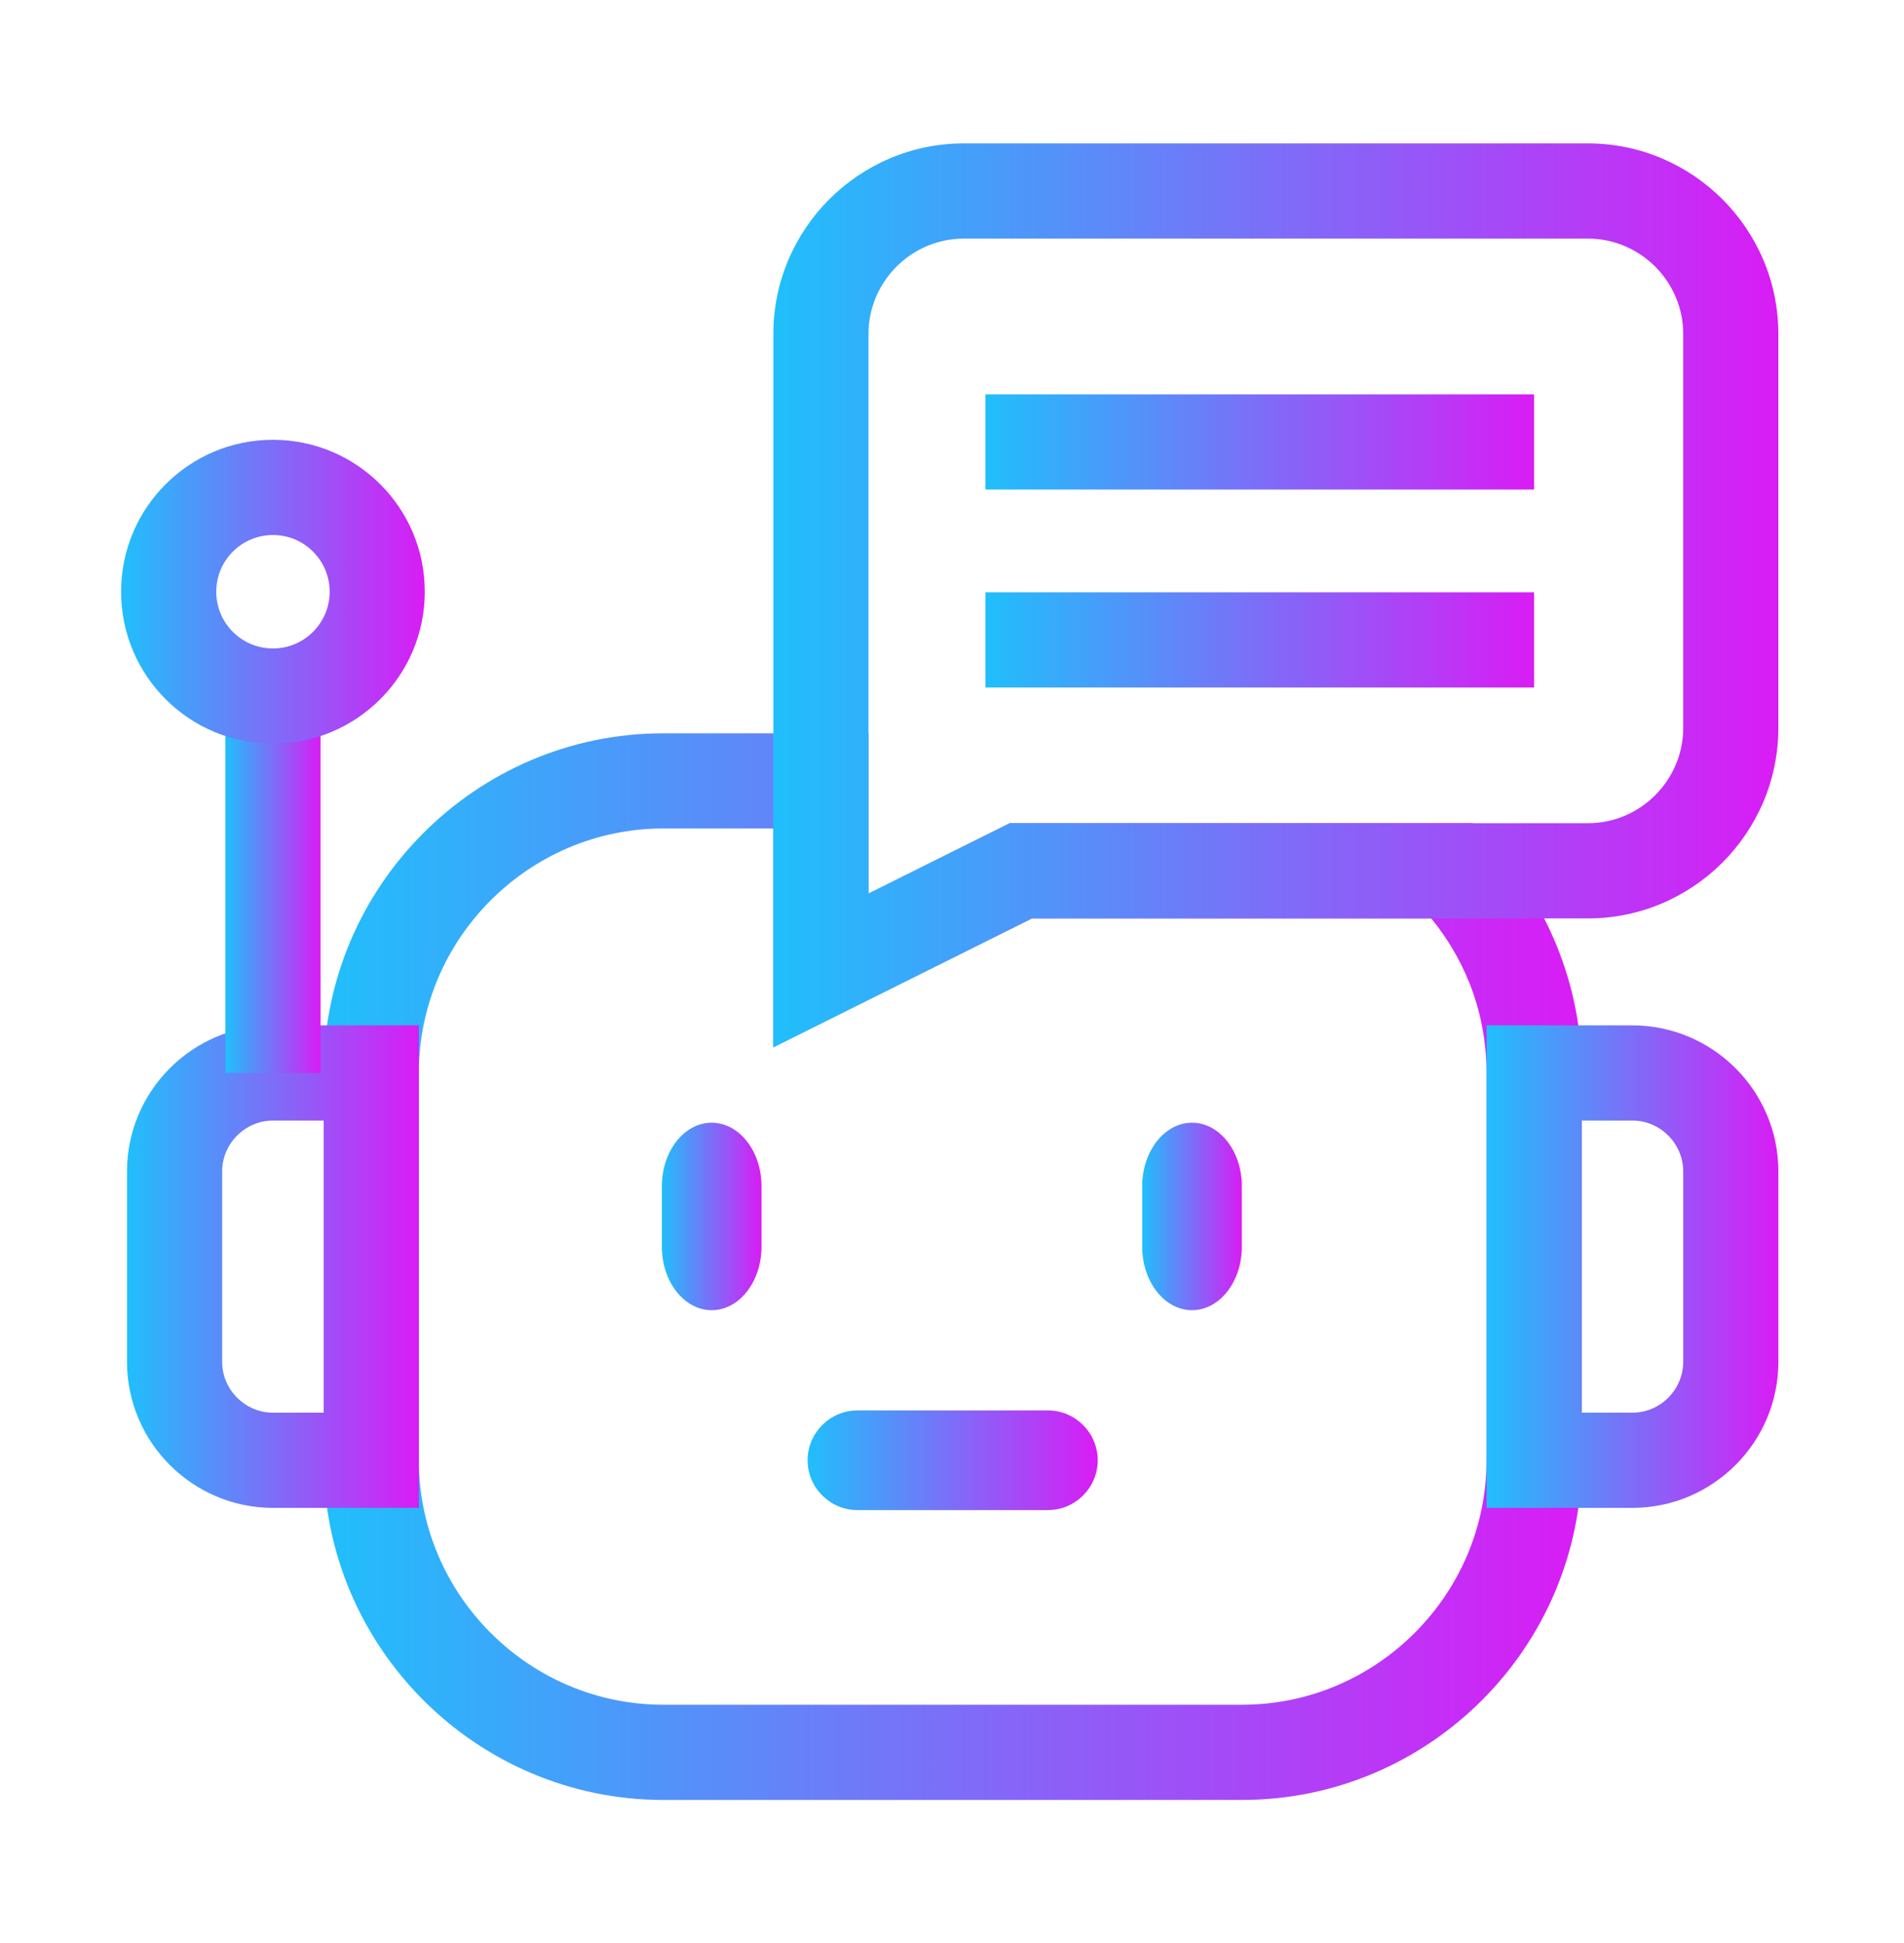
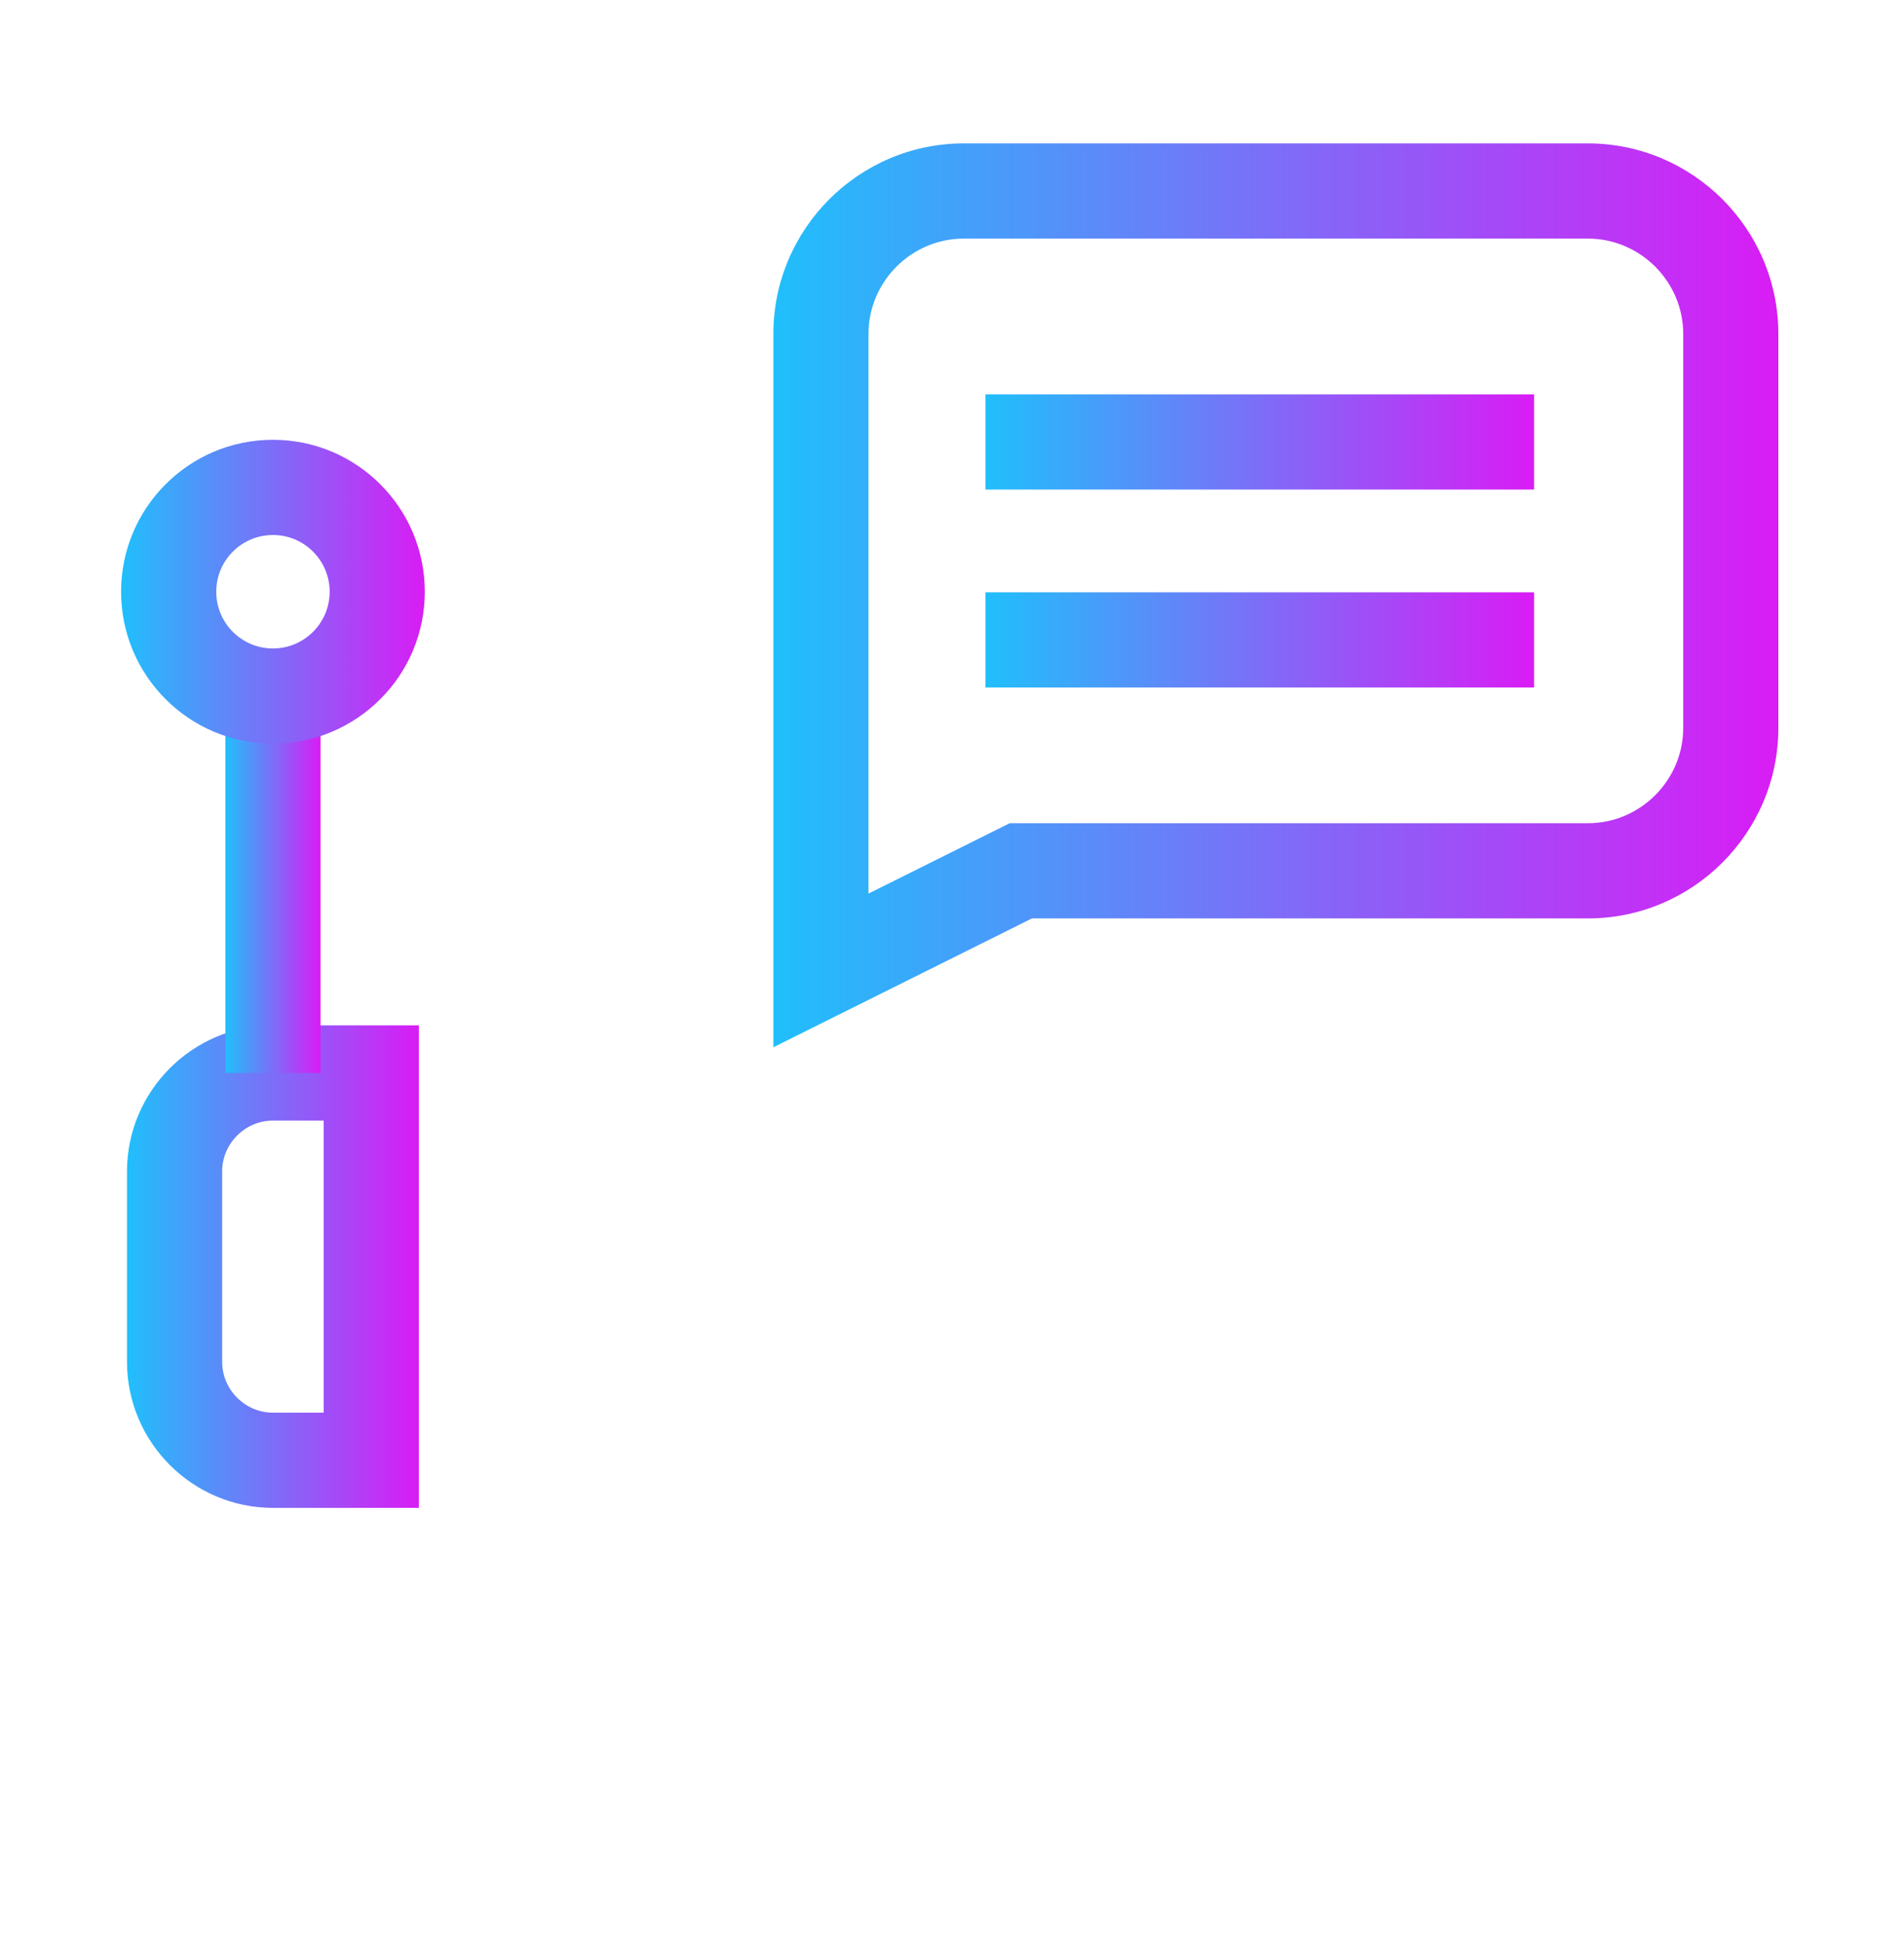
<svg xmlns="http://www.w3.org/2000/svg" width="50" height="51" viewBox="0 0 50 51" fill="none">
-   <path d="M17.416 19.248H22.808V23.455L26.515 21.608H38.668L39.038 21.994C39.824 22.811 40.457 23.777 40.889 24.846C41.306 25.877 41.536 26.998 41.536 28.164V38.329C41.536 40.782 40.533 43.012 38.918 44.627C37.302 46.242 35.073 47.245 32.62 47.245H17.416C14.963 47.245 12.733 46.242 11.118 44.627C9.503 43.012 8.5 40.782 8.5 38.329V28.164C8.5 25.71 9.503 23.481 11.118 21.866C12.733 20.25 14.963 19.248 17.416 19.248ZM20.309 21.746H17.416C15.653 21.746 14.049 22.469 12.885 23.633C11.721 24.796 10.999 26.4 10.999 28.164V38.329C10.999 40.092 11.721 41.697 12.885 42.86C14.049 44.024 15.653 44.746 17.416 44.746H32.62C34.383 44.746 35.987 44.024 37.151 42.86C38.315 41.697 39.037 40.092 39.037 38.329V28.164C39.037 27.316 38.873 26.509 38.576 25.774C38.331 25.168 37.995 24.607 37.585 24.107H27.099L20.309 27.489V21.746Z" fill="url(#paint0_linear_113_2661)" />
-   <path d="M40.286 26.914H42.868C43.923 26.914 44.882 27.345 45.576 28.039C46.27 28.733 46.701 29.692 46.701 30.747V35.746C46.701 36.801 46.27 37.76 45.576 38.454C44.882 39.148 43.923 39.579 42.868 39.579H39.037V26.914H40.286ZM42.868 29.413H41.536V37.08H42.868C43.233 37.08 43.567 36.929 43.809 36.687C44.051 36.445 44.202 36.111 44.202 35.746V30.747C44.202 30.382 44.051 30.048 43.809 29.806C43.567 29.564 43.233 29.413 42.868 29.413Z" fill="url(#paint1_linear_113_2661)" />
-   <path d="M32.611 31.135C32.611 30.215 32.026 29.469 31.303 29.469C30.581 29.469 29.995 30.215 29.995 31.135V32.724C29.995 33.644 30.581 34.39 31.303 34.39C32.026 34.39 32.611 33.644 32.611 32.724V31.135Z" fill="url(#paint2_linear_113_2661)" />
  <path d="M8.5 29.413H7.168C6.802 29.413 6.469 29.564 6.227 29.806C5.984 30.048 5.834 30.382 5.834 30.747V35.746C5.834 36.111 5.984 36.445 6.227 36.687C6.469 36.929 6.802 37.08 7.168 37.08H8.5V29.413ZM7.168 26.914H10.999V39.579H7.168C6.112 39.579 5.154 39.148 4.46 38.454C3.766 37.76 3.335 36.801 3.335 35.746V30.747C3.335 29.692 3.766 28.733 4.46 28.039C5.154 27.345 6.112 26.914 7.168 26.914Z" fill="url(#paint3_linear_113_2661)" />
  <path d="M5.918 28.164V18.27H8.417V28.164H5.918Z" fill="url(#paint4_linear_113_2661)" />
  <path d="M7.168 11.544C8.269 11.544 9.266 11.99 9.987 12.712C10.709 13.433 11.155 14.43 11.155 15.532C11.155 16.633 10.709 17.63 9.987 18.351C9.266 19.073 8.269 19.52 7.168 19.52C6.066 19.52 5.069 19.073 4.348 18.351C3.626 17.63 3.18 16.633 3.18 15.532C3.18 14.43 3.626 13.433 4.348 12.712C5.069 11.99 6.066 11.544 7.168 11.544ZM8.22 14.479C7.951 14.209 7.579 14.043 7.168 14.043C6.756 14.043 6.384 14.209 6.115 14.479C5.845 14.748 5.679 15.12 5.679 15.532C5.679 15.943 5.845 16.315 6.115 16.585C6.384 16.854 6.756 17.021 7.168 17.021C7.579 17.021 7.951 16.854 8.22 16.585C8.49 16.315 8.657 15.943 8.657 15.532C8.657 15.12 8.49 14.748 8.22 14.479Z" fill="url(#paint5_linear_113_2661)" />
  <path d="M22.807 19.108V23.455L26.515 21.608H41.701C42.387 21.608 43.012 21.327 43.466 20.873C43.92 20.419 44.202 19.794 44.202 19.108V8.763C44.202 8.077 43.92 7.452 43.466 6.998C43.012 6.545 42.387 6.263 41.701 6.263H25.308C24.622 6.263 23.997 6.545 23.543 6.998C23.089 7.452 22.807 8.077 22.807 8.763V19.108ZM20.309 25.472V8.763C20.309 7.387 20.871 6.137 21.776 5.231C22.682 4.326 23.932 3.764 25.308 3.764H41.701C43.077 3.764 44.327 4.326 45.233 5.231C46.138 6.137 46.7 7.387 46.7 8.763V19.108C46.7 20.484 46.138 21.734 45.233 22.64C44.327 23.545 43.077 24.107 41.701 24.107H27.099L20.309 27.489V25.472Z" fill="url(#paint6_linear_113_2661)" />
  <path d="M25.88 10.351H40.286V12.85H25.88V10.351Z" fill="url(#paint7_linear_113_2661)" />
-   <path d="M25.88 15.547H40.286V18.046H25.88V15.547Z" fill="url(#paint8_linear_113_2661)" />
-   <path d="M19.997 31.135C19.997 30.215 19.412 29.469 18.689 29.469C17.967 29.469 17.381 30.215 17.381 31.135V32.724C17.381 33.644 17.967 34.39 18.689 34.39C19.412 34.39 19.997 33.644 19.997 32.724V31.135Z" fill="url(#paint9_linear_113_2661)" />
-   <path fill-rule="evenodd" clip-rule="evenodd" d="M21.208 38.329V38.329C21.208 37.609 21.797 37.021 22.516 37.021H27.519C28.238 37.021 28.827 37.61 28.827 38.329V38.329C28.827 39.048 28.238 39.637 27.519 39.637H22.516C21.797 39.637 21.208 39.049 21.208 38.329Z" fill="url(#paint10_linear_113_2661)" />
+   <path d="M25.88 15.547H40.286V18.046H25.88V15.547" fill="url(#paint8_linear_113_2661)" />
  <defs>
    <linearGradient id="paint0_linear_113_2661" x1="41.536" y1="33.246" x2="8.5" y2="33.246" gradientUnits="userSpaceOnUse">
      <stop stop-color="#D91CF5" />
      <stop offset="1" stop-color="#20BFFB" />
    </linearGradient>
    <linearGradient id="paint1_linear_113_2661" x1="46.701" y1="33.246" x2="39.037" y2="33.246" gradientUnits="userSpaceOnUse">
      <stop stop-color="#D91CF5" />
      <stop offset="1" stop-color="#20BFFB" />
    </linearGradient>
    <linearGradient id="paint2_linear_113_2661" x1="32.611" y1="31.93" x2="29.995" y2="31.93" gradientUnits="userSpaceOnUse">
      <stop stop-color="#D91CF5" />
      <stop offset="1" stop-color="#20BFFB" />
    </linearGradient>
    <linearGradient id="paint3_linear_113_2661" x1="10.999" y1="33.246" x2="3.335" y2="33.246" gradientUnits="userSpaceOnUse">
      <stop stop-color="#D91CF5" />
      <stop offset="1" stop-color="#20BFFB" />
    </linearGradient>
    <linearGradient id="paint4_linear_113_2661" x1="8.417" y1="23.217" x2="5.918" y2="23.217" gradientUnits="userSpaceOnUse">
      <stop stop-color="#D91CF5" />
      <stop offset="1" stop-color="#20BFFB" />
    </linearGradient>
    <linearGradient id="paint5_linear_113_2661" x1="11.155" y1="15.532" x2="3.18" y2="15.532" gradientUnits="userSpaceOnUse">
      <stop stop-color="#D91CF5" />
      <stop offset="1" stop-color="#20BFFB" />
    </linearGradient>
    <linearGradient id="paint6_linear_113_2661" x1="46.7" y1="15.626" x2="20.309" y2="15.626" gradientUnits="userSpaceOnUse">
      <stop stop-color="#D91CF5" />
      <stop offset="1" stop-color="#20BFFB" />
    </linearGradient>
    <linearGradient id="paint7_linear_113_2661" x1="40.286" y1="11.601" x2="25.88" y2="11.601" gradientUnits="userSpaceOnUse">
      <stop stop-color="#D91CF5" />
      <stop offset="1" stop-color="#20BFFB" />
    </linearGradient>
    <linearGradient id="paint8_linear_113_2661" x1="40.286" y1="16.796" x2="25.88" y2="16.796" gradientUnits="userSpaceOnUse">
      <stop stop-color="#D91CF5" />
      <stop offset="1" stop-color="#20BFFB" />
    </linearGradient>
    <linearGradient id="paint9_linear_113_2661" x1="19.997" y1="31.93" x2="17.381" y2="31.93" gradientUnits="userSpaceOnUse">
      <stop stop-color="#D91CF5" />
      <stop offset="1" stop-color="#20BFFB" />
    </linearGradient>
    <linearGradient id="paint10_linear_113_2661" x1="28.827" y1="38.329" x2="21.208" y2="38.329" gradientUnits="userSpaceOnUse">
      <stop stop-color="#D91CF5" />
      <stop offset="1" stop-color="#20BFFB" />
    </linearGradient>
  </defs>
</svg>